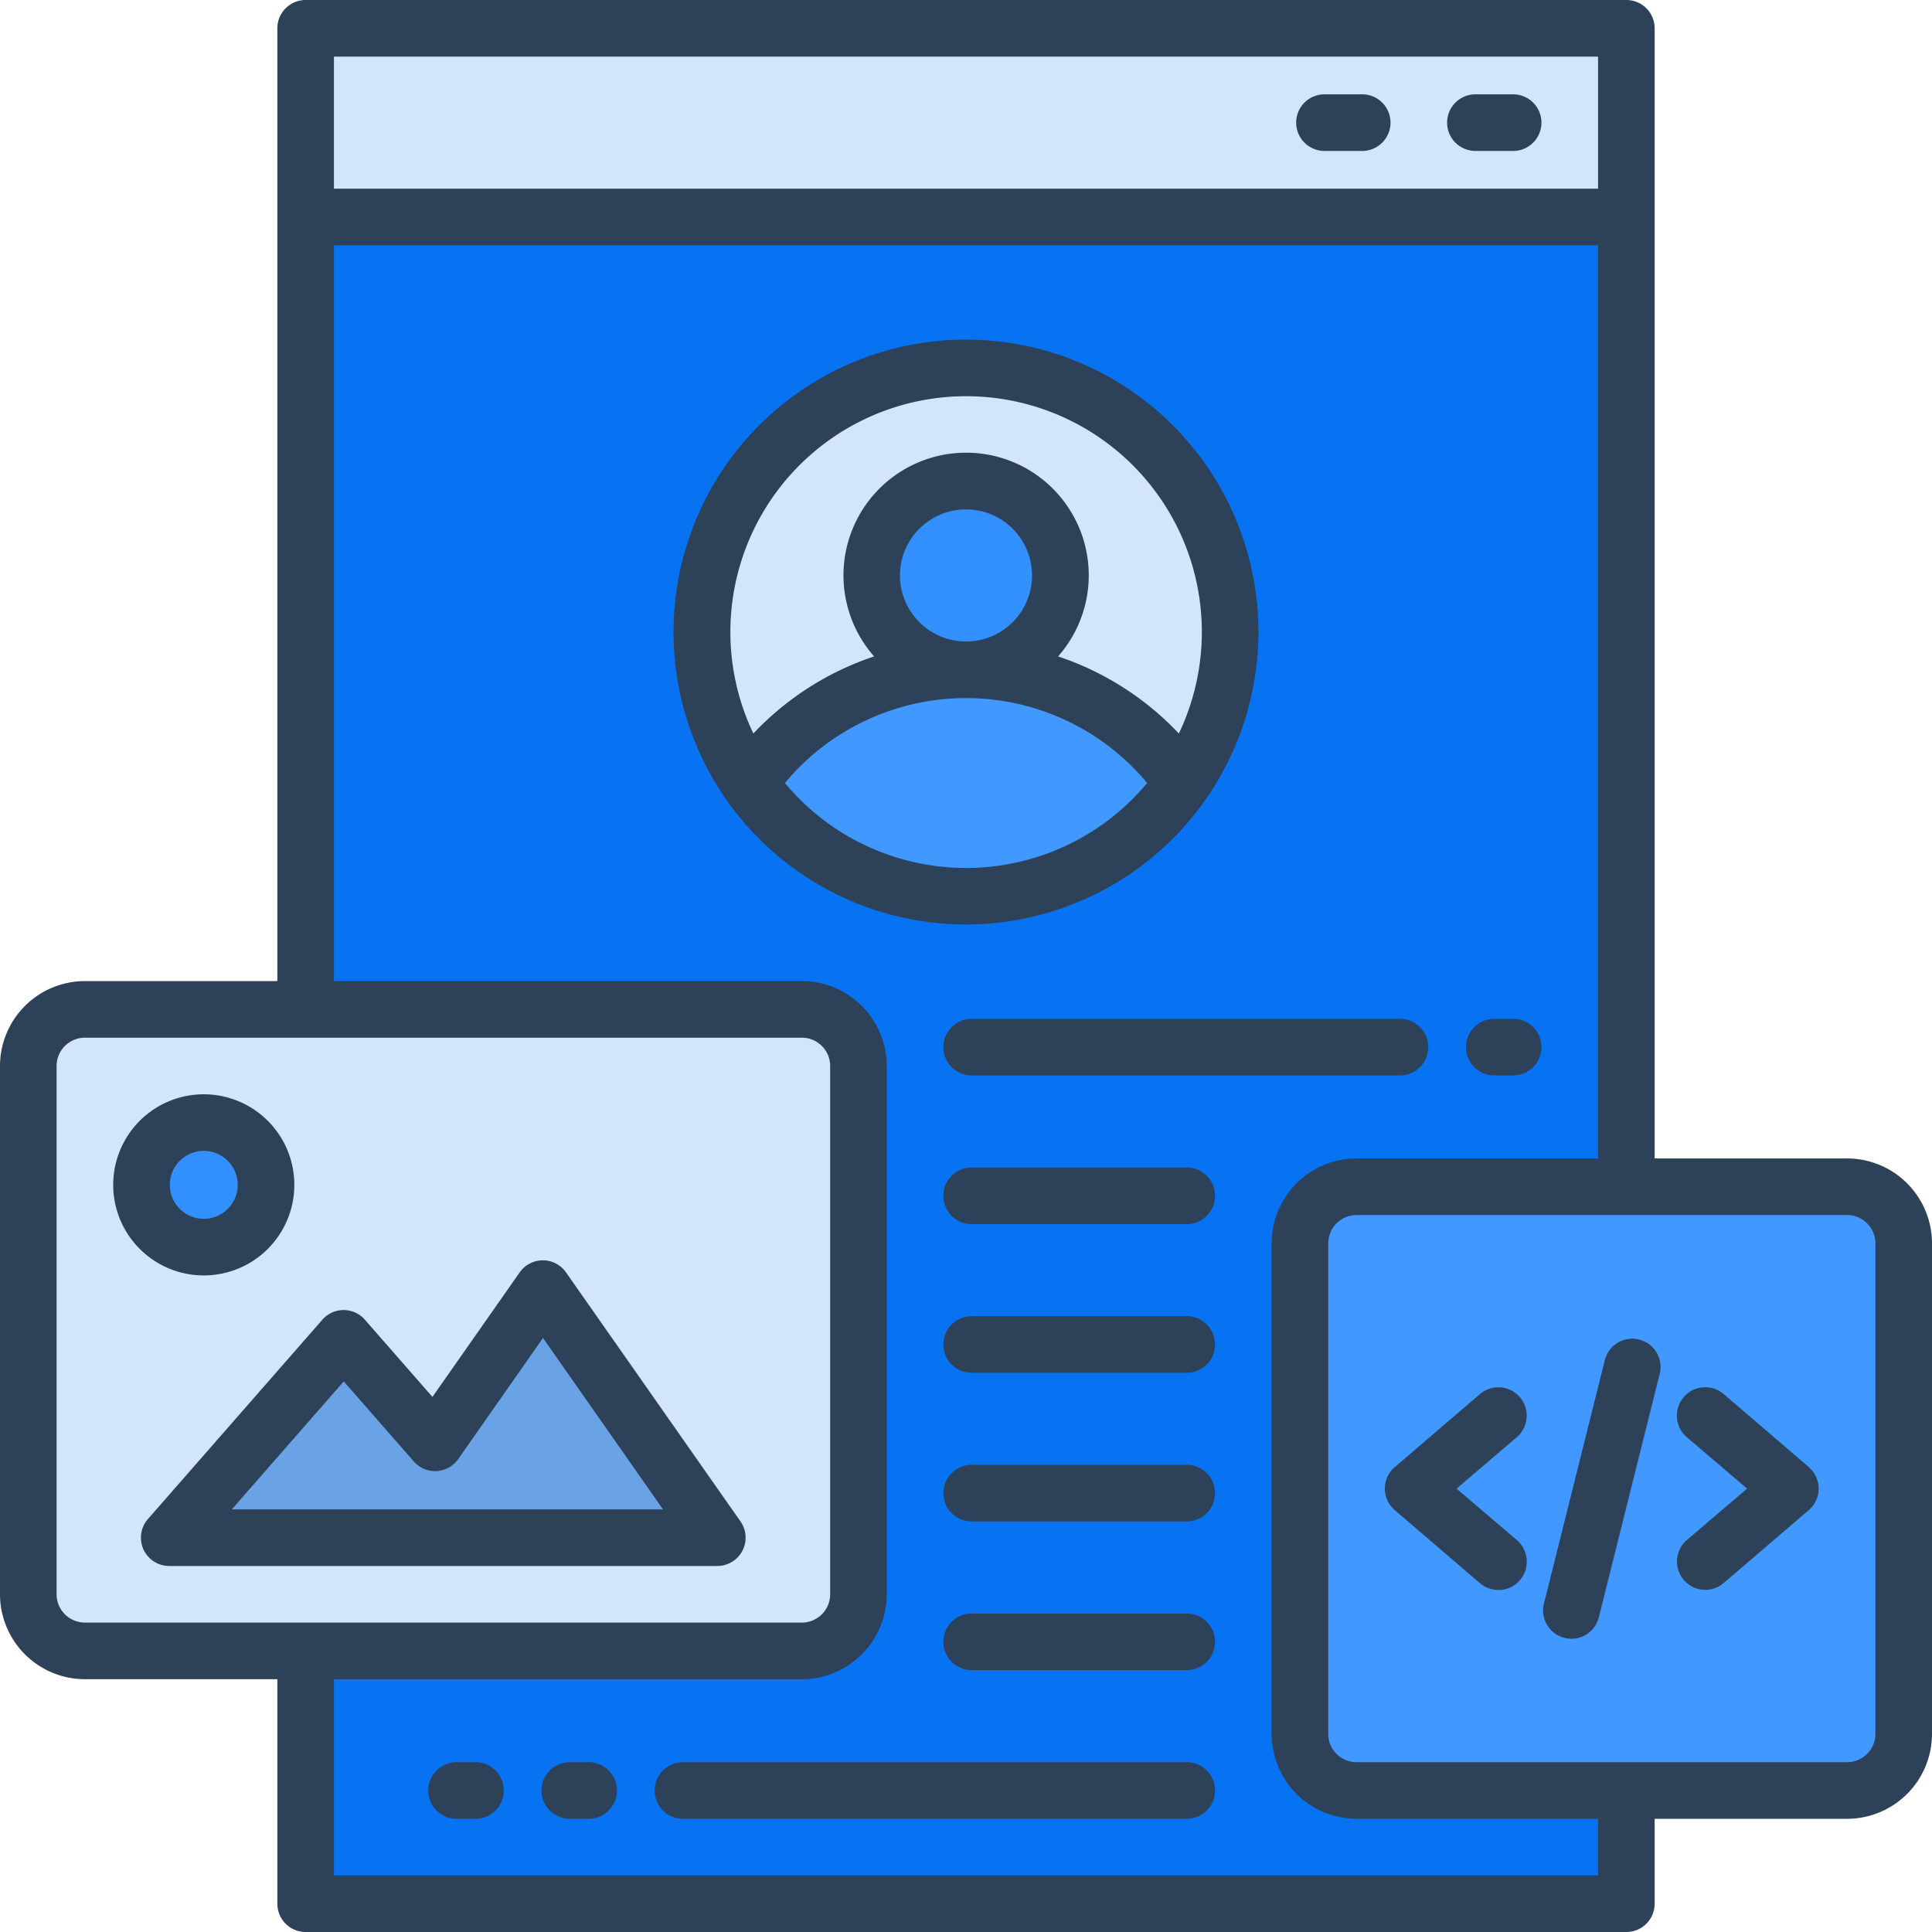
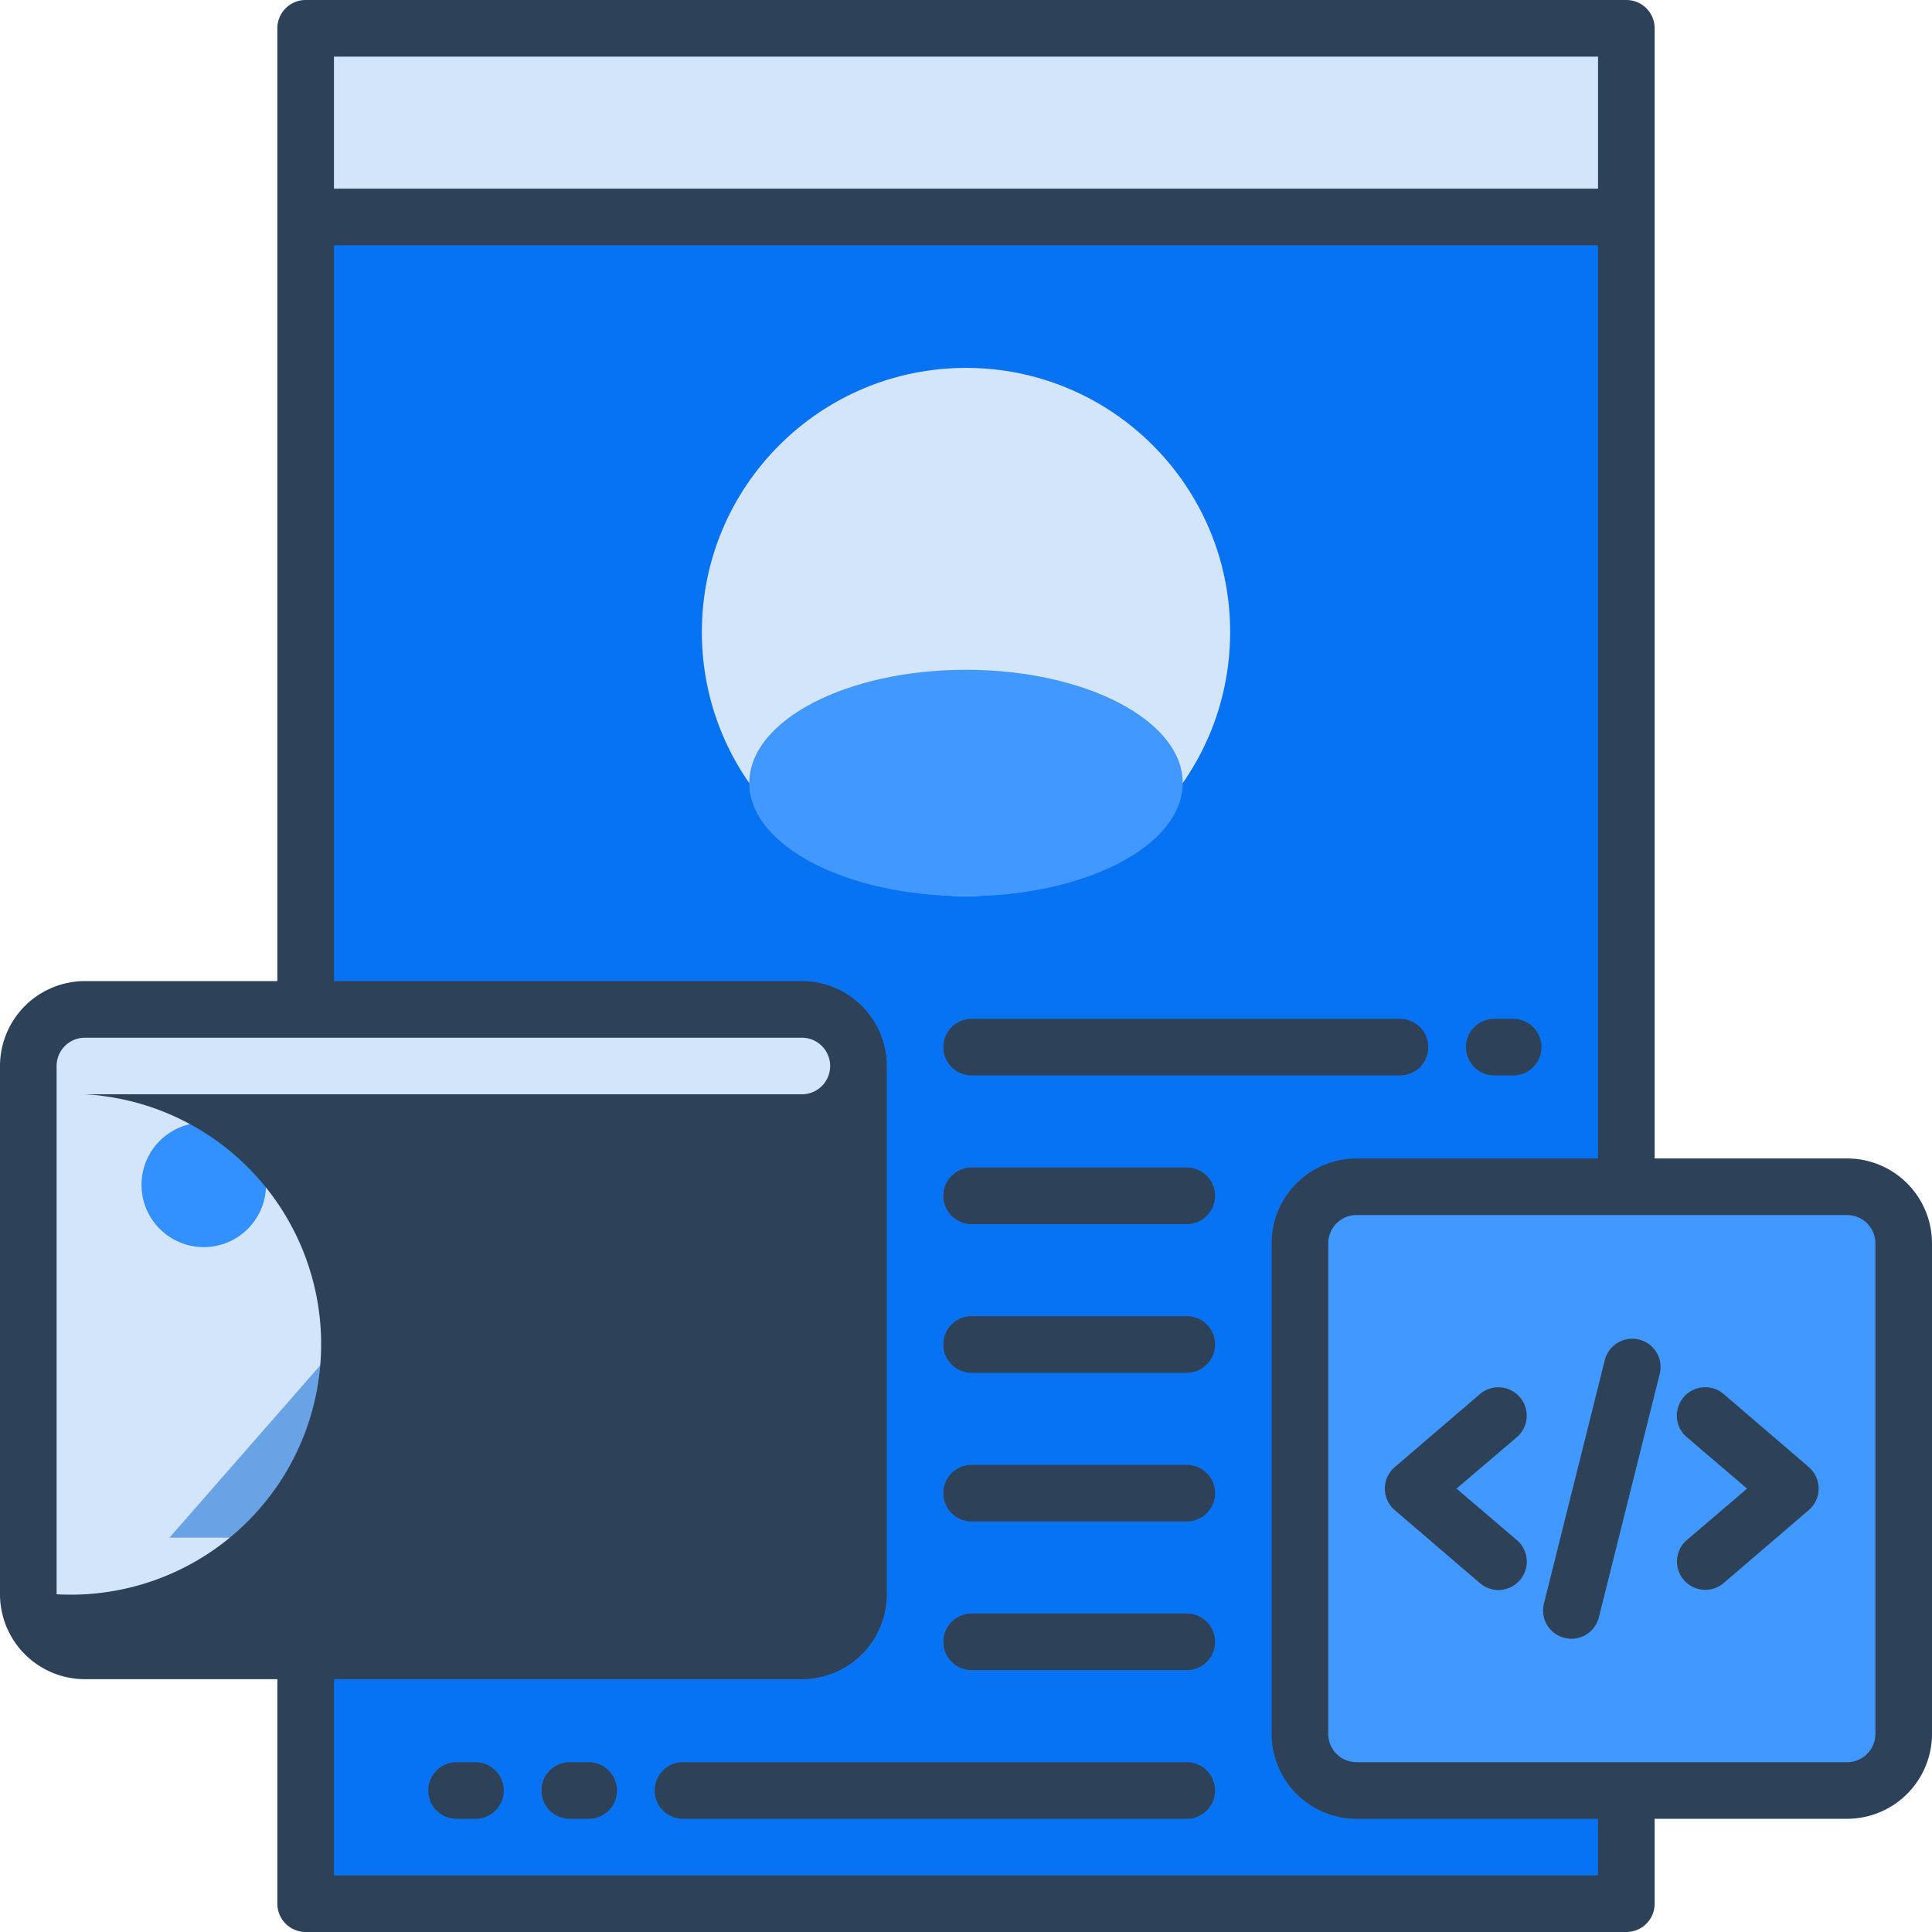
<svg xmlns="http://www.w3.org/2000/svg" viewBox="0 0 512 512" id="PortfolioWebsite">
  <rect width="350" height="497" x="81" y="7.5" fill="#0773f2" class="color47477f svgShape" />
  <rect width="350" height="50" x="81" y="7.5" fill="#d3e5fb" class="colord3dcfb svgShape" />
  <rect width="220" height="170" x="7.5" y="267.5" fill="#d3e5fb" rx="15" class="colord3dcfb svgShape" />
  <polygon fill="#6aa3e5" points="143.9 341.5 115.3 382.36 91.1 354.7 44.9 407.5 190.1 407.5 143.9 341.5" class="color89e56a svgShape" />
  <circle cx="54" cy="314" r="16.5" fill="#3290ff" class="colorffb332 svgShape" />
  <circle cx="256" cy="167.5" r="70" fill="#d3e5fb" class="colord3dcfb svgShape" />
  <ellipse cx="256" cy="207.5" fill="#4198ff" rx="57.43" ry="30" class="colorff4155 svgShape" />
-   <circle cx="256" cy="152.5" r="25" fill="#3290ff" class="colorffb332 svgShape" />
  <rect width="160" height="160" x="344.5" y="314.5" fill="#4198ff" rx="15" class="colorff4155 svgShape" />
-   <path fill="#2d4159" d="M150 337.2a7.49 7.49 0 00-12.28 0l-23.12 33-17.9-20.46a7.49 7.49 0 00-11.28 0l-46.2 52.8A7.5 7.5 0 0044.9 415H190.1a7.5 7.5 0 006.14-11.8zM61.43 400L91.1 366.09l18.56 21.21a7.49 7.49 0 0011.78-.64l22.46-32.08L175.7 400zM78 314a24 24 0 10-24 24A24 24 0 0078 314zm-33 0a9 9 0 119 9A9 9 0 0145 314zM351 40h10a7.5 7.5 0 000-15H351a7.5 7.5 0 000 15zM391 40h10a7.5 7.5 0 000-15H391a7.5 7.5 0 000 15zM333.5 167.5A77.5 77.5 0 10256 245 77.59 77.59 0 00333.5 167.5zM256 105a62.48 62.48 0 0156.41 89.39 77.68 77.68 0 00-32-20.43 32.5 32.5 0 10-48.76 0 77.68 77.68 0 00-32 20.43A62.48 62.48 0 01256 105zm-17.5 47.5A17.5 17.5 0 11256 170 17.52 17.52 0 01238.5 152.5zm-30.49 55a62.45 62.45 0 0196 0 62.41 62.41 0 01-96 0z" class="color2d2d59 svgShape" />
-   <path fill="#2d4159" d="M489.5,307h-51V7.5A7.5,7.5,0,0,0,431,0H81a7.5,7.5,0,0,0-7.5,7.5V260h-51A22.52,22.52,0,0,0,0,282.5v140A22.52,22.52,0,0,0,22.5,445h51v59.5A7.5,7.5,0,0,0,81,512H431a7.5,7.5,0,0,0,7.5-7.5V482h51A22.52,22.52,0,0,0,512,459.5v-130A22.52,22.52,0,0,0,489.5,307Zm-66-292V50H88.5V15ZM15,422.5v-140a7.5,7.5,0,0,1,7.5-7.5h190a7.5,7.5,0,0,1,7.5,7.5v140a7.5,7.5,0,0,1-7.5,7.5H22.5A7.5,7.5,0,0,1,15,422.5ZM423.5,497H88.5V445h124A22.52,22.52,0,0,0,235,422.5v-140A22.52,22.52,0,0,0,212.5,260H88.5V65h335V307h-64A22.52,22.52,0,0,0,337,329.5v130A22.52,22.52,0,0,0,359.5,482h64ZM497,459.5a7.5,7.5,0,0,1-7.5,7.5h-130a7.5,7.5,0,0,1-7.5-7.5v-130a7.5,7.5,0,0,1,7.5-7.5h130a7.5,7.5,0,0,1,7.5,7.5Z" class="color2d2d59 svgShape" />
+   <path fill="#2d4159" d="M489.5,307h-51V7.5A7.5,7.5,0,0,0,431,0H81a7.5,7.5,0,0,0-7.5,7.5V260h-51A22.52,22.52,0,0,0,0,282.5v140A22.52,22.52,0,0,0,22.5,445h51v59.5A7.5,7.5,0,0,0,81,512H431a7.5,7.5,0,0,0,7.5-7.5V482h51A22.52,22.52,0,0,0,512,459.5v-130A22.52,22.52,0,0,0,489.5,307Zm-66-292V50H88.5V15ZM15,422.5v-140a7.5,7.5,0,0,1,7.5-7.5h190a7.5,7.5,0,0,1,7.5,7.5a7.5,7.5,0,0,1-7.5,7.5H22.5A7.5,7.5,0,0,1,15,422.5ZM423.5,497H88.5V445h124A22.52,22.52,0,0,0,235,422.5v-140A22.52,22.52,0,0,0,212.5,260H88.5V65h335V307h-64A22.52,22.52,0,0,0,337,329.5v130A22.52,22.52,0,0,0,359.5,482h64ZM497,459.5a7.5,7.5,0,0,1-7.5,7.5h-130a7.5,7.5,0,0,1-7.5-7.5v-130a7.5,7.5,0,0,1,7.5-7.5h130a7.5,7.5,0,0,1,7.5,7.5Z" class="color2d2d59 svgShape" />
  <path fill="#2d4159" d="M479.38 388.81L456.8 369.45A7.5 7.5 0 00447 380.84L463 394.5 447 408.16a7.5 7.5 0 009.76 11.39l22.58-19.36a7.49 7.49 0 000-11.38zM402.77 370.26a7.5 7.5 0 00-10.57-.81l-22.58 19.36a7.49 7.49 0 000 11.38l22.58 19.36A7.5 7.5 0 00402 408.16L386 394.5 402 380.84A7.5 7.5 0 00402.77 370.26zM434.38 355a7.49 7.49 0 00-9.09 5.45l-16.13 64.52a7.49 7.49 0 005.46 9.09 7.15 7.15 0 001.82.23 7.51 7.51 0 007.27-5.68l16.13-64.52A7.49 7.49 0 00434.38 355zM250 277.5a7.5 7.5 0 007.5 7.5H371a7.5 7.5 0 000-15H257.5A7.5 7.5 0 00250 277.5zM396 285h5a7.5 7.5 0 000-15h-5a7.5 7.5 0 000 15zM314.5 309.4h-57a7.5 7.5 0 000 15h57a7.5 7.5 0 000-15zM314.5 348.8h-57a7.5 7.5 0 000 15h57a7.5 7.5 0 000-15zM314.5 388.2h-57a7.5 7.5 0 000 15h57a7.5 7.5 0 000-15zM314.5 427.6h-57a7.5 7.5 0 000 15h57a7.5 7.5 0 000-15zM314.5 467H181a7.5 7.5 0 000 15H314.5a7.5 7.5 0 000-15zM126 467h-5a7.5 7.5 0 000 15h5a7.5 7.5 0 000-15zM156 467h-5a7.5 7.5 0 000 15h5a7.5 7.5 0 000-15z" class="color2d2d59 svgShape" />
</svg>